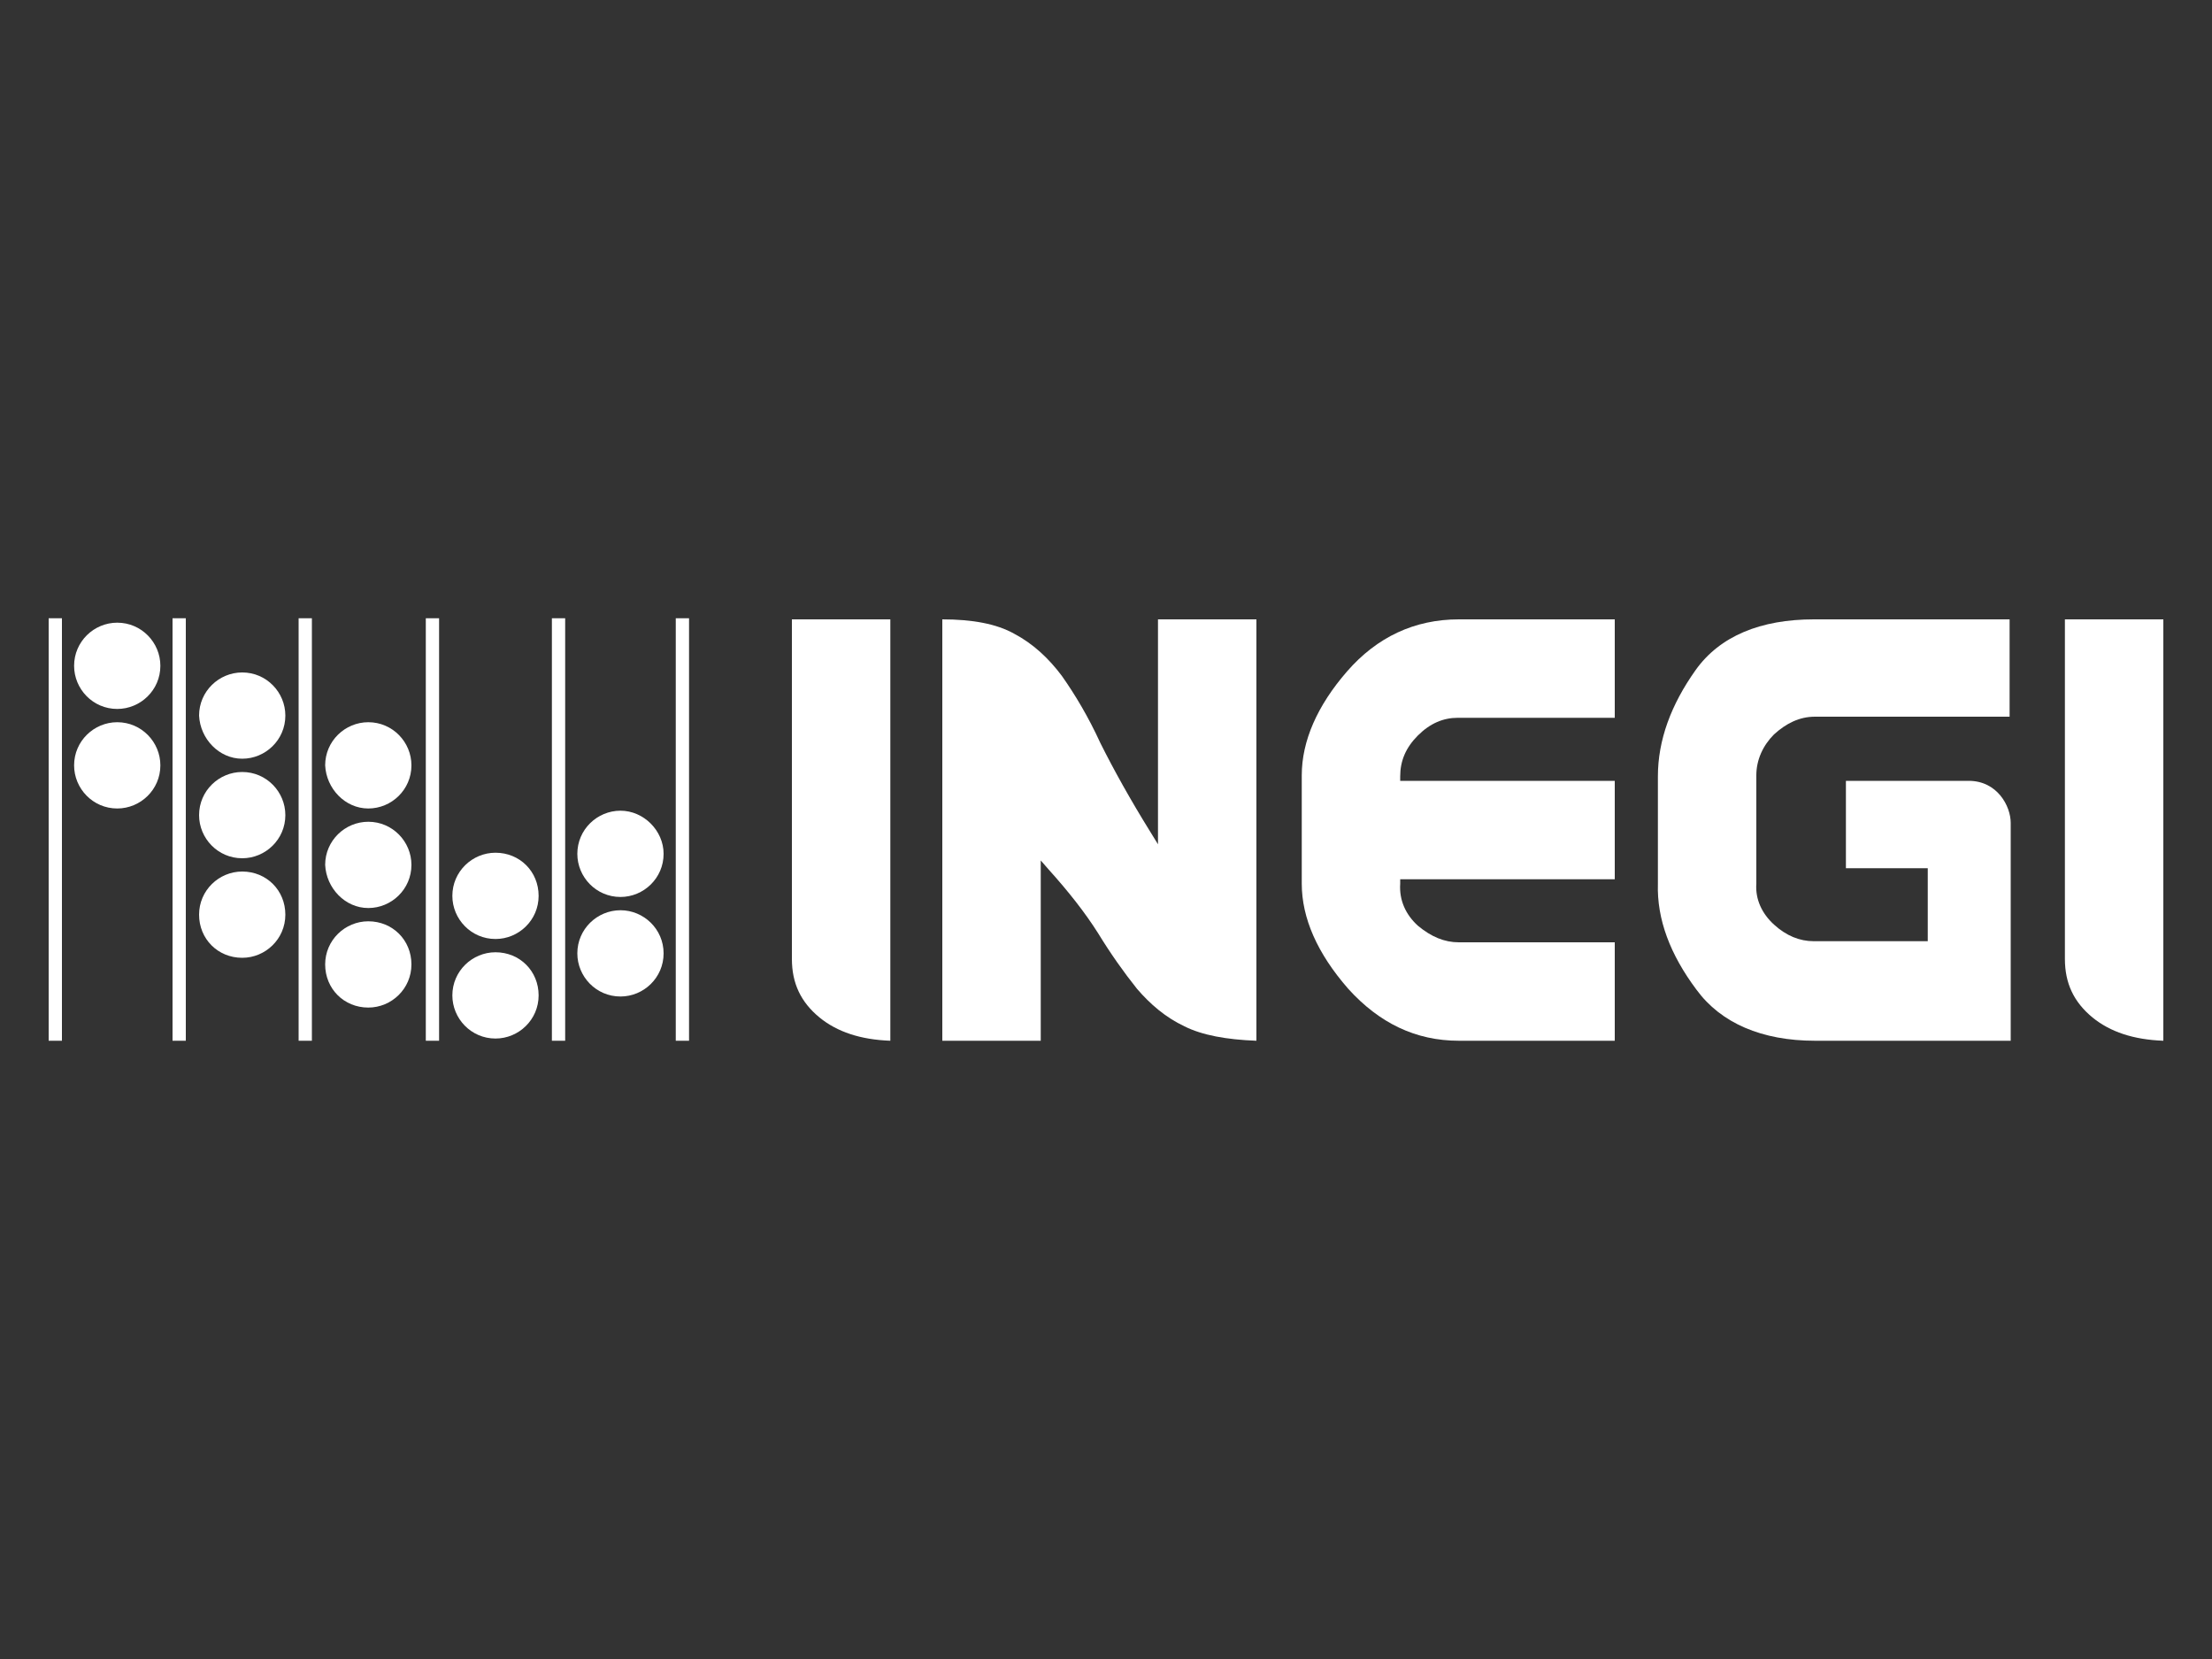
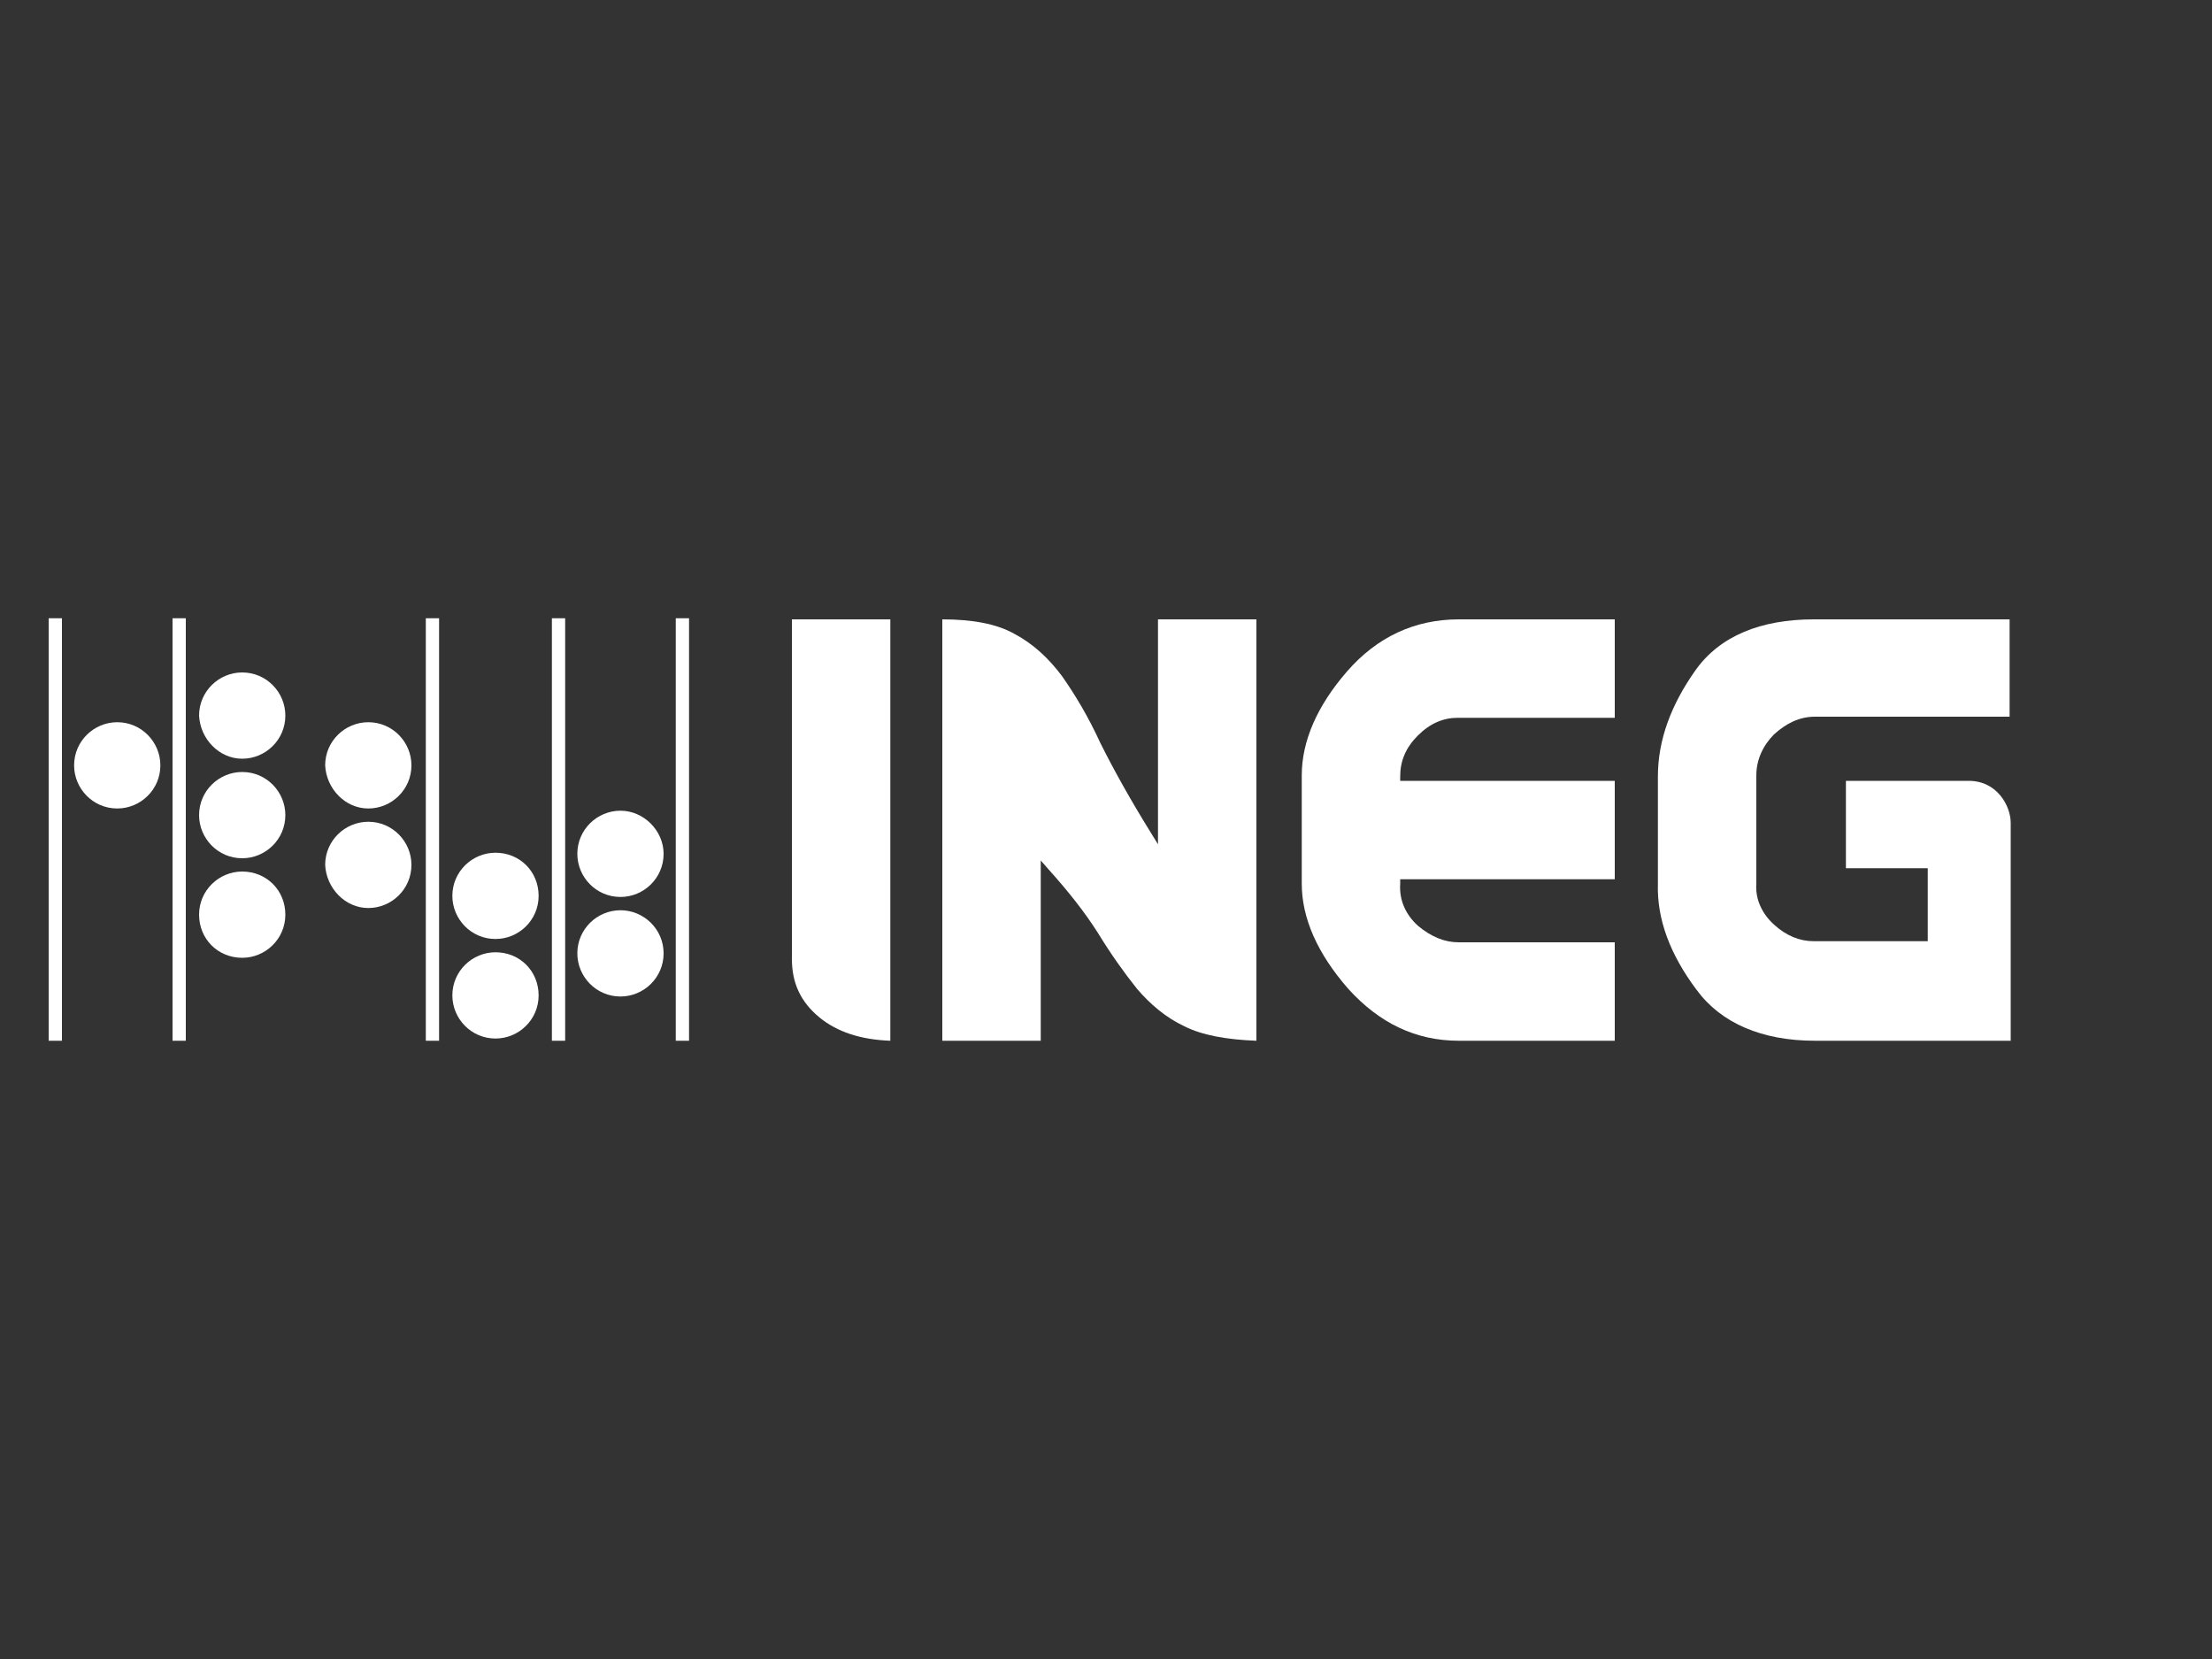
<svg xmlns="http://www.w3.org/2000/svg" version="1.1" id="Capa_1" x="0px" y="0px" viewBox="0 0 200 150" style="enable-background:new 0 0 200 150;" xml:space="preserve">
  <rect x="0" y="0" width="200" height="150" fill="#333333" stroke="none" />
  <style type="text/css">
	.st0{fill:#FFFFFF;}
</style>
  <g>
    <rect x="4.4" y="55.9" class="st0" width="1.2" height="38.2" />
    <rect x="15.6" y="55.9" class="st0" width="1.2" height="38.2" />
-     <rect x="27" y="55.9" class="st0" width="1.2" height="38.2" />
    <rect x="38.5" y="55.9" class="st0" width="1.2" height="38.2" />
    <rect x="49.9" y="55.9" class="st0" width="1.2" height="38.2" />
    <rect x="61.1" y="55.9" class="st0" width="1.2" height="38.2" />
    <path class="st0" d="M10.6,65.3c-2.1,0-3.9,1.7-3.9,3.9c0,2.1,1.7,3.9,3.9,3.9c2.1,0,3.9-1.7,3.9-3.9   C14.5,67.1,12.8,65.3,10.6,65.3z" />
-     <path class="st0" d="M10.6,56.3c-2.1,0-3.9,1.7-3.9,3.9c0,2.1,1.7,3.9,3.9,3.9c2.1,0,3.9-1.7,3.9-3.9   C14.5,58.1,12.8,56.3,10.6,56.3z" />
    <path class="st0" d="M21.9,78.8c-2.1,0-3.9,1.7-3.9,3.9s1.7,3.9,3.9,3.9c2.1,0,3.9-1.7,3.9-3.9S24.1,78.8,21.9,78.8z" />
    <path class="st0" d="M21.9,69.8c-2.1,0-3.9,1.7-3.9,3.9c0,2.1,1.7,3.9,3.9,3.9c2.1,0,3.9-1.7,3.9-3.9   C25.8,71.6,24.1,69.8,21.9,69.8z" />
    <path class="st0" d="M21.9,68.6c2.1,0,3.9-1.7,3.9-3.9c0-2.1-1.7-3.9-3.9-3.9c-2.1,0-3.9,1.7-3.9,3.9   C18.1,66.8,19.8,68.6,21.9,68.6z" />
-     <path class="st0" d="M33.3,83.3c-2.1,0-3.9,1.7-3.9,3.9s1.7,3.9,3.9,3.9c2.1,0,3.9-1.7,3.9-3.9S35.5,83.3,33.3,83.3z" />
    <path class="st0" d="M33.3,82.1c2.1,0,3.9-1.7,3.9-3.9c0-2.1-1.7-3.9-3.9-3.9c-2.1,0-3.9,1.7-3.9,3.9   C29.5,80.3,31.2,82.1,33.3,82.1z" />
    <path class="st0" d="M33.3,73.1c2.1,0,3.9-1.7,3.9-3.9c0-2.1-1.7-3.9-3.9-3.9c-2.1,0-3.9,1.7-3.9,3.9   C29.5,71.3,31.2,73.1,33.3,73.1z" />
    <path class="st0" d="M44.8,86.1c-2.1,0-3.9,1.7-3.9,3.9c0,2.1,1.7,3.9,3.9,3.9c2.1,0,3.9-1.7,3.9-3.9C48.7,87.8,47,86.1,44.8,86.1z   " />
    <path class="st0" d="M44.8,77.1c-2.1,0-3.9,1.7-3.9,3.9c0,2.1,1.7,3.9,3.9,3.9c2.1,0,3.9-1.7,3.9-3.9C48.7,78.8,47,77.1,44.8,77.1z   " />
    <path class="st0" d="M56.1,82.3c-2.1,0-3.9,1.7-3.9,3.9c0,2.1,1.7,3.9,3.9,3.9c2.1,0,3.9-1.7,3.9-3.9C60,84,58.2,82.3,56.1,82.3z" />
    <path class="st0" d="M56.1,73.3c-2.1,0-3.9,1.7-3.9,3.9c0,2.1,1.7,3.9,3.9,3.9c2.1,0,3.9-1.7,3.9-3.9C60,75.1,58.2,73.3,56.1,73.3z   " />
-     <path class="st0" d="M186.7,86.7c0,2.2,0.8,3.9,2.5,5.3c1.6,1.3,3.7,2,6.4,2.1V56h-8.9V86.7z" />
    <path class="st0" d="M71.6,86.7c0,2.2,0.8,3.9,2.5,5.3c1.6,1.3,3.7,2,6.4,2.1V56h-8.9V86.7z" />
    <path class="st0" d="M104.8,76.5l-0.8-1.3c-1.8-2.9-3.3-5.6-4.5-8c-1.1-2.4-2.3-4.4-3.5-6.1c-1.2-1.6-2.6-2.9-4.3-3.8   c-1.6-0.9-3.8-1.3-6.5-1.3v38.1h8.9V77.8l0.7,0.8c1.8,2,3.3,3.9,4.5,5.8c1.1,1.8,2.3,3.5,3.5,5c1.2,1.4,2.6,2.6,4.3,3.4   c1.6,0.8,3.8,1.2,6.5,1.3V56h-8.9V76.5z" />
    <path class="st0" d="M121.8,60.7c-2.7,3.1-4.1,6.3-4.1,9.4v9.8c0,3.1,1.4,6.3,4.2,9.5c2.8,3.1,6.1,4.7,10,4.7h14.1v-8.9h-14.1   c-1.3,0-2.5-0.5-3.7-1.5c-1.1-1-1.7-2.3-1.6-3.8l0-0.4h19.4v-8.9h-19.4l0-0.4c0-1.4,0.5-2.6,1.6-3.7c1.1-1.1,2.3-1.6,3.6-1.6   l14.2,0V56h-14.1C127.9,56,124.5,57.6,121.8,60.7z" />
    <path class="st0" d="M153.3,60.6c-2.2,3.1-3.4,6.3-3.4,9.6l0,0.2c0,0.2,0,0.5,0,1.3c0,0.4,0,1.9,0,3.5c0,1.7,0,3.6,0,4.4l0,0l0,0.3   c-0.1,3.2,1.1,6.4,3.5,9.6c2.2,3,5.9,4.6,10.7,4.6h17.7V74.4c0-1.5-1.2-3.8-3.8-3.8c-1.8,0-9.2,0-11.1,0c0,2.9,0,6.7,0,7.9h7.4   l0,6.6h-10.2c0,0,0,0-0.1,0c-1.3,0-2.5-0.5-3.6-1.5c-1.1-1-1.7-2.3-1.6-3.7l0-9.8c0-1.4,0.6-2.7,1.6-3.7c1.1-1,2.3-1.6,3.7-1.6   h17.6V56h-17.7C159.2,56,155.5,57.5,153.3,60.6z" />
  </g>
</svg>